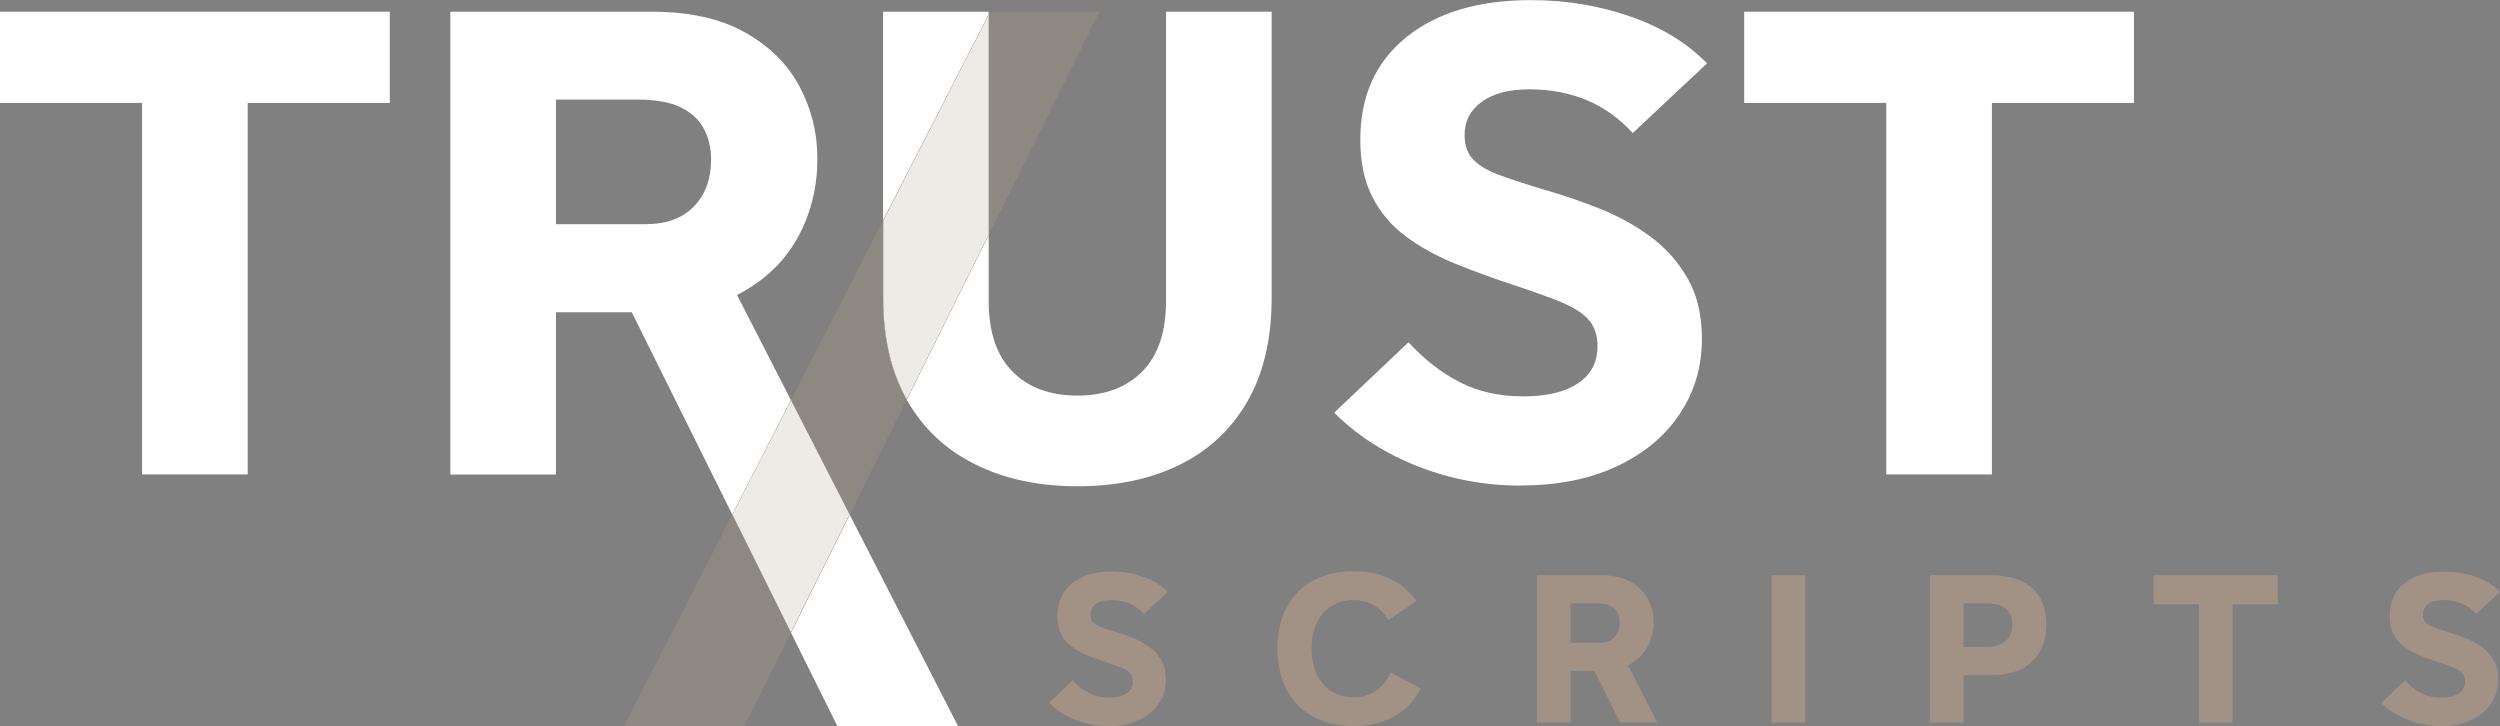
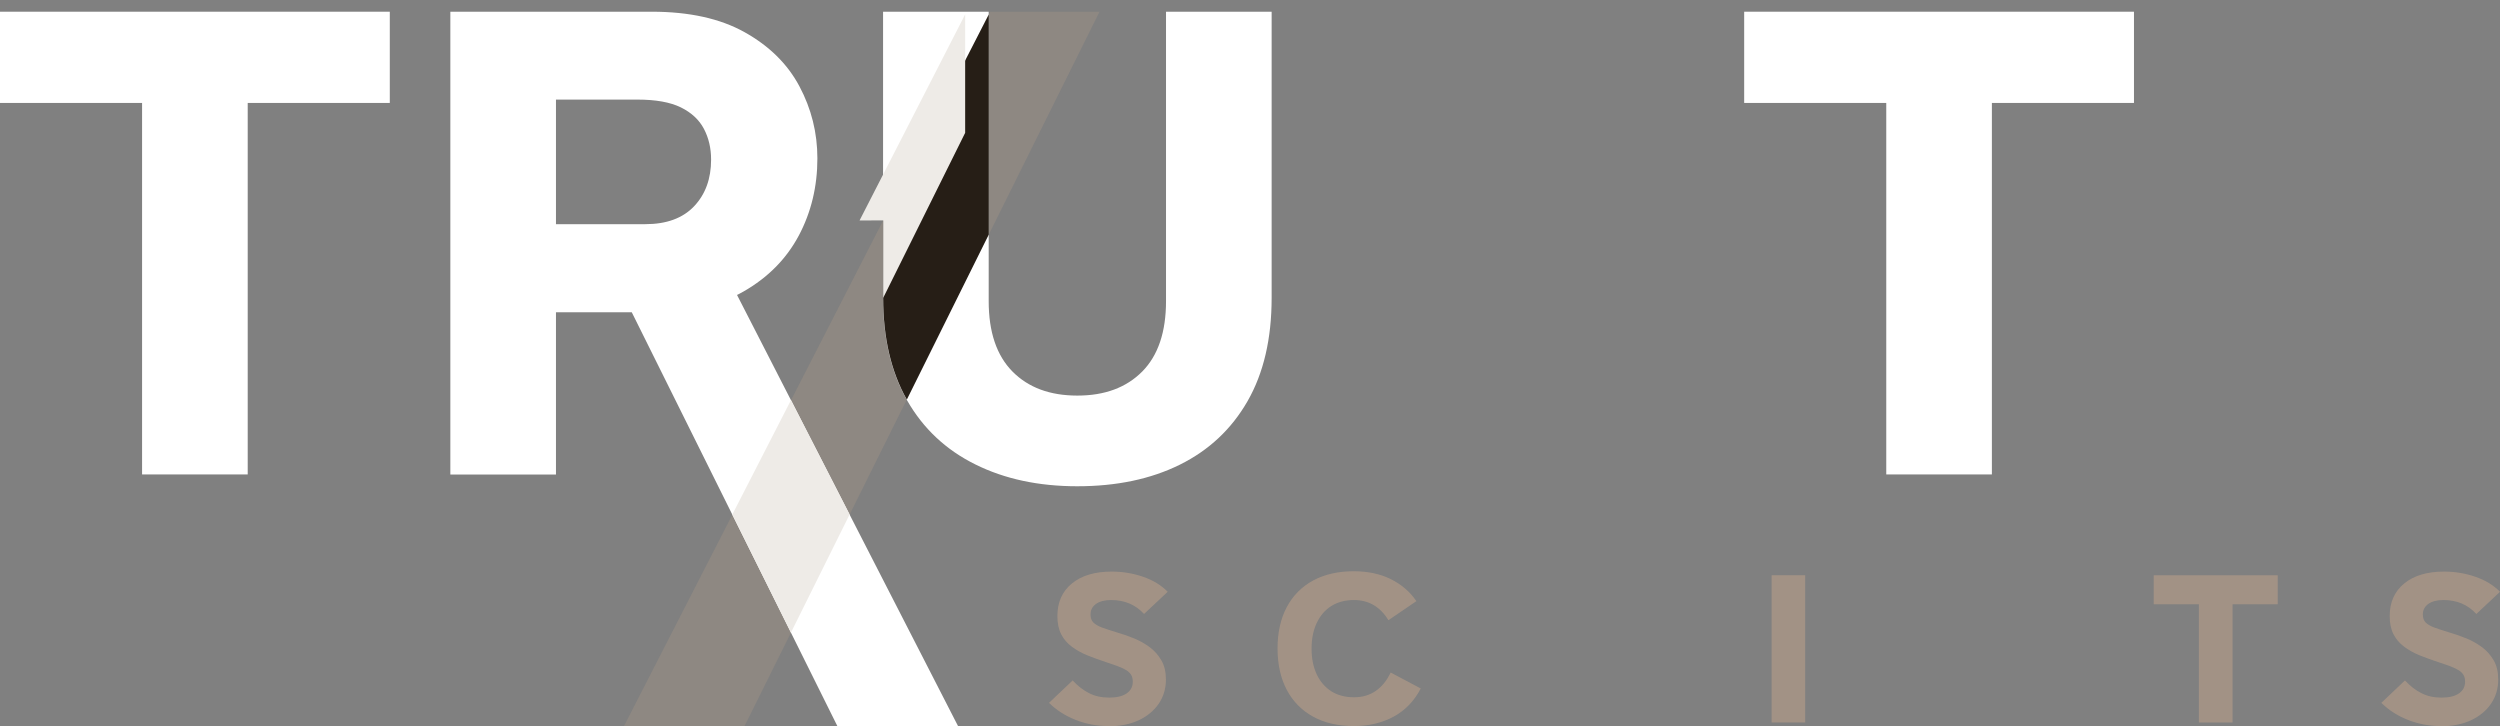
<svg xmlns="http://www.w3.org/2000/svg" viewBox="0 0 224.16 65.1">
  <rect x="0" y="0" width="224.16" height="65.1" fill="#808080" stroke="none" />
  <defs>
    <style>.cls-1{fill:#261e16;mix-blend-mode:multiply;}.cls-1,.cls-2,.cls-3,.cls-4,.cls-5{stroke-width:0px;}.cls-2{opacity:.43;}.cls-2,.cls-3{fill:#a29285;}.cls-6{isolation:isolate;}.cls-4{fill:#fff;}.cls-5{fill:#eeebe7;}</style>
  </defs>
  <g class="cls-6">
    <g id="Layer_2">
      <g id="Layer_1-2">
        <polygon class="cls-2" points="55.95 65.1 88.78 1.05 98.59 1.05 66.76 65.1 55.95 65.1" />
        <path class="cls-4" d="M12.74,42.55V9.23H0V1.05h34.95v8.18h-12.74v33.31h-9.47Z" />
        <path class="cls-4" d="M40.38,42.55V1.05h18.06c3.35,0,6.13.61,8.33,1.84,2.2,1.23,3.84,2.84,4.91,4.85,1.07,2.01,1.61,4.16,1.61,6.46,0,2.53-.56,4.84-1.67,6.93-1.11,2.08-2.76,3.75-4.94,5-2.18,1.25-4.85,1.87-8.01,1.87h-8.82v14.55h-9.47ZM49.85,20.1h8.01c1.91,0,3.37-.54,4.38-1.61,1.01-1.07,1.52-2.46,1.52-4.18,0-1.01-.21-1.93-.64-2.75-.43-.82-1.12-1.46-2.07-1.93-.96-.47-2.25-.7-3.89-.7h-7.31v11.16ZM75.08,65.1l-20.44-41.14h10.17l21.09,41.14h-10.82Z" />
        <path class="cls-4" d="M96.6,43.6c-3.47,0-6.52-.65-9.15-1.96-2.63-1.3-4.67-3.21-6.11-5.73-1.44-2.51-2.16-5.58-2.16-9.2V1.05h9.47v25.95c0,2.77.71,4.87,2.13,6.31,1.42,1.44,3.36,2.16,5.82,2.16s4.39-.72,5.82-2.16c1.42-1.44,2.13-3.54,2.13-6.31V1.05h9.47v25.66c0,3.66-.72,6.75-2.16,9.26-1.44,2.51-3.47,4.41-6.08,5.7-2.61,1.29-5.67,1.93-9.18,1.93Z" />
-         <path class="cls-4" d="M136.34,43.54c-3.2,0-6.26-.57-9.2-1.72-2.94-1.15-5.45-2.76-7.51-4.82l6.66-6.31c1.44,1.56,2.98,2.76,4.62,3.59,1.64.84,3.53,1.26,5.67,1.26s3.74-.39,4.91-1.17c1.17-.78,1.75-1.89,1.75-3.33,0-.7-.14-1.3-.41-1.81-.27-.51-.71-.95-1.31-1.34-.6-.39-1.37-.76-2.31-1.11s-2.05-.74-3.33-1.17c-1.91-.62-3.7-1.28-5.38-1.96-1.68-.68-3.16-1.5-4.44-2.45-1.29-.95-2.29-2.13-3.01-3.54-.72-1.4-1.08-3.12-1.08-5.14,0-3.9,1.37-6.95,4.12-9.18,2.75-2.22,6.48-3.33,11.19-3.33,3.12,0,6.08.49,8.88,1.46,2.81.97,5.1,2.38,6.9,4.21l-6.66,6.25c-2.38-2.61-5.47-3.92-9.29-3.92-1.79,0-3.21.37-4.24,1.11-1.03.74-1.55,1.73-1.55,2.98,0,.94.26,1.68.79,2.22.53.55,1.32,1.01,2.4,1.4,1.07.39,2.44.84,4.12,1.34,1.64.47,3.27,1.03,4.91,1.69,1.64.66,3.14,1.5,4.5,2.51,1.36,1.01,2.46,2.26,3.3,3.74.84,1.48,1.26,3.27,1.26,5.38,0,2.53-.67,4.79-2.02,6.78-1.34,1.99-3.23,3.55-5.67,4.68-2.44,1.13-5.29,1.69-8.56,1.69Z" />
        <path class="cls-4" d="M169.13,42.55V9.23h-12.74V1.05h34.95v8.18h-12.74v33.31h-9.47Z" />
        <path class="cls-3" d="M99.38,65.1c-1.02,0-1.99-.18-2.93-.55-.94-.37-1.73-.88-2.39-1.53l2.12-2.01c.46.5.95.88,1.47,1.14.52.27,1.12.4,1.8.4s1.19-.12,1.56-.37c.37-.25.56-.6.56-1.06,0-.22-.04-.42-.13-.58-.09-.16-.23-.3-.42-.43-.19-.12-.44-.24-.73-.35s-.65-.24-1.06-.37c-.61-.2-1.18-.41-1.71-.62s-1-.48-1.41-.78c-.41-.3-.73-.68-.96-1.12-.23-.45-.34-.99-.34-1.64,0-1.24.44-2.21,1.31-2.92s2.06-1.06,3.56-1.06c.99,0,1.93.16,2.83.47.89.31,1.62.76,2.19,1.34l-2.12,1.99c-.76-.83-1.74-1.25-2.96-1.25-.57,0-1.02.12-1.35.35-.33.24-.49.55-.49.95,0,.3.08.53.25.71.17.17.42.32.76.45.34.12.78.27,1.31.43.52.15,1.04.33,1.56.54s1,.48,1.43.8c.43.32.78.72,1.05,1.19.27.47.4,1.04.4,1.71,0,.81-.21,1.52-.64,2.16-.43.63-1.03,1.13-1.8,1.49-.78.36-1.68.54-2.72.54Z" />
        <path class="cls-3" d="M121.39,65.1c-1.41,0-2.63-.28-3.65-.84-1.02-.56-1.81-1.36-2.36-2.4s-.83-2.28-.83-3.72.28-2.67.83-3.71c.55-1.03,1.34-1.83,2.36-2.38,1.02-.55,2.23-.83,3.64-.83,1.25,0,2.36.23,3.31.7.95.47,1.72,1.12,2.31,1.98l-2.51,1.71c-.36-.6-.8-1.04-1.31-1.35-.51-.3-1.11-.46-1.78-.46-.78,0-1.45.18-2.02.53-.56.35-1,.86-1.31,1.51-.31.65-.47,1.42-.47,2.32s.16,1.66.47,2.32c.31.65.75,1.15,1.31,1.51.56.35,1.24.53,2.02.53s1.39-.19,1.94-.56c.55-.37,1-.92,1.35-1.66l2.7,1.43c-.58,1.12-1.39,1.96-2.42,2.52s-2.22.85-3.57.85Z" />
-         <path class="cls-3" d="M137.8,64.78v-13.2h5.75c1.07,0,1.95.2,2.65.59.7.39,1.22.9,1.56,1.54.34.64.51,1.32.51,2.05,0,.81-.18,1.54-.53,2.2-.35.66-.88,1.19-1.57,1.59-.69.4-1.54.6-2.55.6h-2.81v4.63h-3.01ZM140.81,57.64h2.55c.61,0,1.07-.17,1.39-.51.32-.34.48-.78.48-1.33,0-.32-.07-.61-.2-.87-.14-.26-.36-.46-.66-.61-.3-.15-.72-.22-1.24-.22h-2.32v3.55ZM145.27,64.78l-2.94-5.91h3.24l3.03,5.91h-3.33Z" />
        <path class="cls-3" d="M161.86,51.58v13.2h-3.01v-13.2h3.01Z" />
-         <path class="cls-3" d="M173.05,64.78v-13.2h5.5c1.57,0,2.79.38,3.65,1.15.86.77,1.28,1.85,1.28,3.25s-.43,2.54-1.3,3.35c-.87.81-2.08,1.21-3.63,1.21h-2.49v4.24h-3.01ZM176.07,58.01h2.06c.73,0,1.3-.18,1.7-.53.4-.35.6-.85.6-1.5,0-1.25-.78-1.88-2.34-1.88h-2.03v3.91Z" />
        <path class="cls-3" d="M197.16,64.78v-10.6h-4.05v-2.6h11.12v2.6h-4.05v10.6h-3.01Z" />
        <path class="cls-3" d="M218.84,65.1c-1.02,0-1.99-.18-2.93-.55-.94-.37-1.73-.88-2.39-1.53l2.12-2.01c.46.5.95.88,1.47,1.14.52.27,1.12.4,1.8.4s1.19-.12,1.56-.37c.37-.25.56-.6.56-1.06,0-.22-.04-.42-.13-.58-.09-.16-.23-.3-.42-.43-.19-.12-.44-.24-.73-.35s-.65-.24-1.06-.37c-.61-.2-1.18-.41-1.71-.62s-1-.48-1.41-.78c-.41-.3-.73-.68-.96-1.12-.23-.45-.34-.99-.34-1.64,0-1.24.44-2.21,1.31-2.92s2.06-1.06,3.56-1.06c.99,0,1.93.16,2.83.47.89.31,1.62.76,2.19,1.34l-2.12,1.99c-.76-.83-1.74-1.25-2.96-1.25-.57,0-1.02.12-1.35.35-.33.24-.49.55-.49.95,0,.3.08.53.25.71.17.17.42.32.76.45.34.12.78.27,1.31.43.52.15,1.04.33,1.56.54s1,.48,1.43.8c.43.32.78.72,1.05,1.19.27.47.4,1.04.4,1.71,0,.81-.21,1.52-.64,2.16-.43.63-1.03,1.13-1.8,1.49-.78.36-1.68.54-2.72.54Z" />
-         <polygon class="cls-1" points="70.92 35.88 76.18 46.14 70.92 56.73 65.66 46.15 70.92 35.88" />
        <path class="cls-1" d="M88.66,1.29v19.74l-7.35,14.8c-1.41-2.5-2.12-5.54-2.12-9.12v-6.95L88.66,1.29Z" />
        <path class="cls-5" d="M70.92,35.88l-5.26,10.26,5.26,10.58,5.26-10.59-5.26-10.26Z" />
-         <path class="cls-5" d="M79.19,19.76v6.95c0,3.58.71,6.62,2.12,9.12l7.35-14.8V1.29l-9.47,18.48Z" />
+         <path class="cls-5" d="M79.19,19.76v6.95l7.35-14.8V1.29l-9.47,18.48Z" />
      </g>
    </g>
  </g>
</svg>